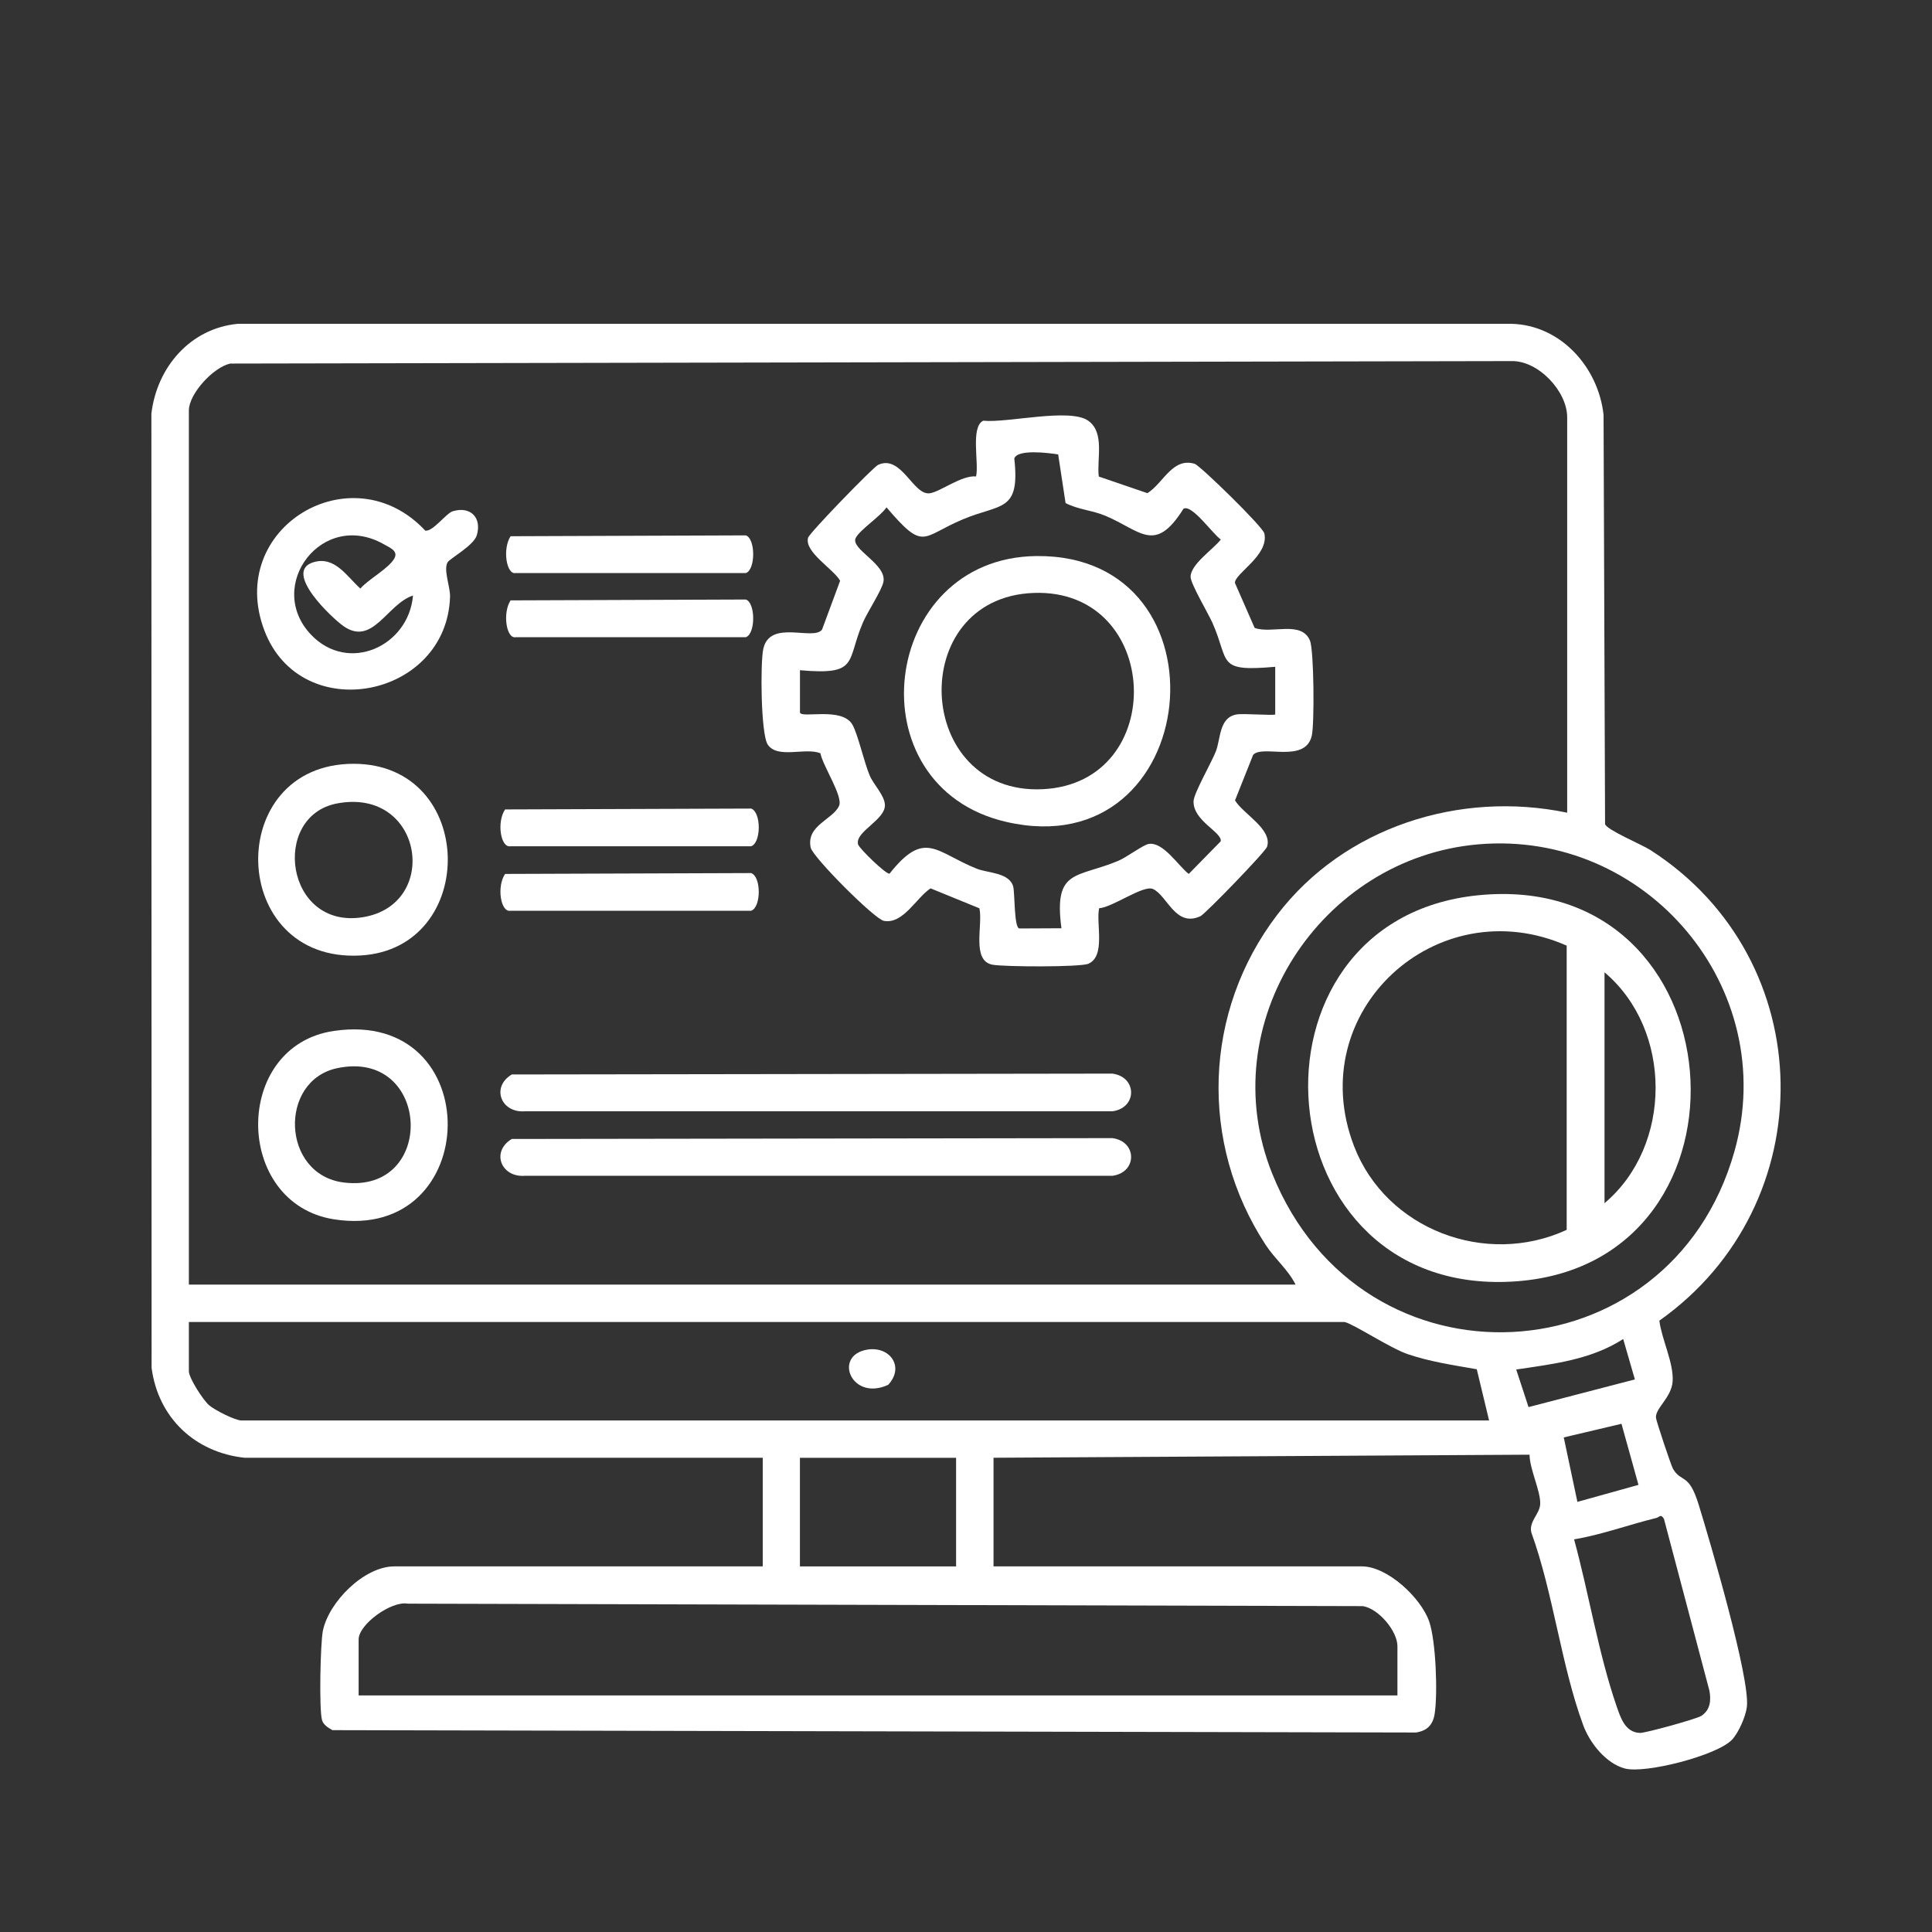
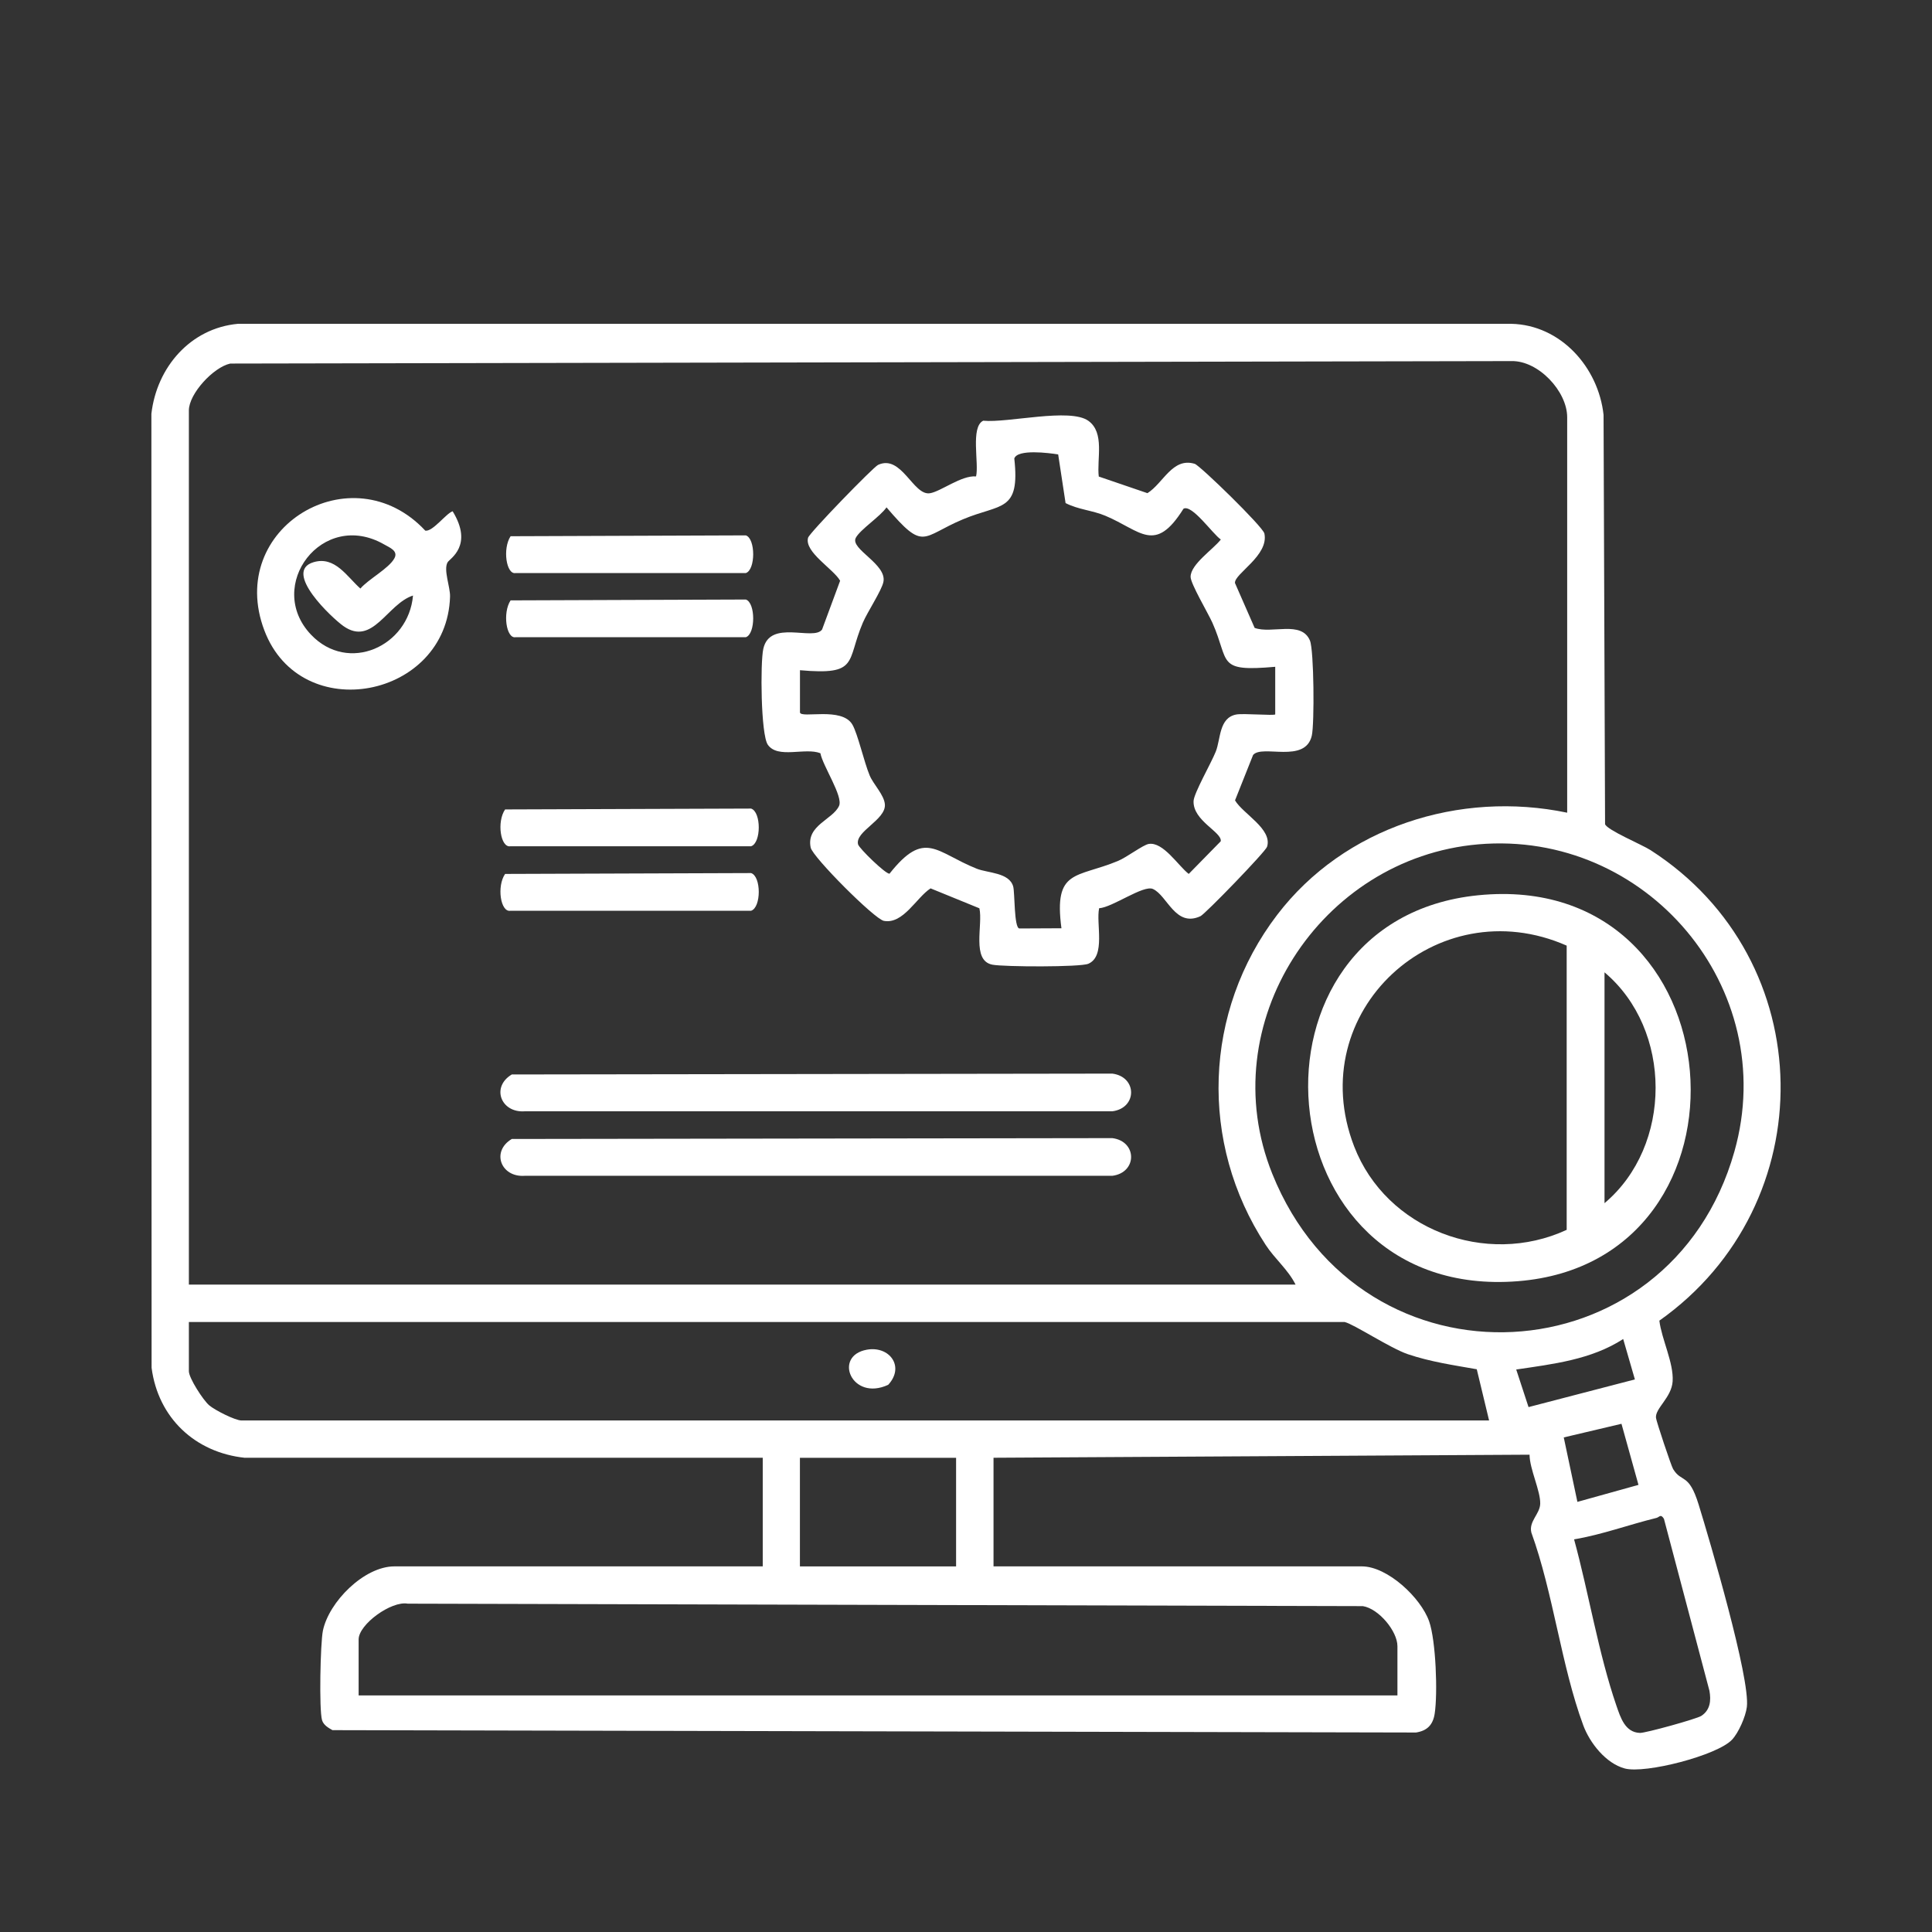
<svg xmlns="http://www.w3.org/2000/svg" width="1898" height="1898" viewBox="0 0 1898 1898" fill="none">
  <rect x="0" y="0" width="1898" height="1898" fill="#333333" stroke="none" />
  <path d="M240.612 1432.15C191.629 1427.01 155.35 1392.86 148.924 1343.73L148.727 406.489C153.966 360.917 186.983 322.413 233.791 318.113H1484.69C1533.33 319.201 1570.3 360.967 1575.34 407.576L1576.82 809.666C1578.85 815.498 1612.95 829.684 1621.41 835.121C1789.31 942.921 1791.49 1183.33 1630.16 1297.41C1632.38 1315.65 1644.39 1339.03 1643.2 1357.07C1642.12 1373.08 1625.86 1383.56 1626.84 1392.91C1627.24 1396.51 1641.77 1440.11 1643.65 1443.17C1652.05 1457.06 1659.02 1446.48 1668.76 1478.12C1679.63 1513.36 1719.62 1649.04 1716.11 1676.96C1714.92 1686.35 1708.05 1702.17 1701.53 1709.09C1687.05 1724.51 1616.36 1742.75 1596.2 1737.36C1577.66 1732.42 1561.8 1712.3 1555.37 1694.86C1533.77 1636.43 1525.96 1565.06 1504.41 1505.6C1501.69 1494.53 1512.82 1487.46 1513.11 1477.28C1513.46 1464.67 1502.73 1443.27 1502.63 1429.09L976.037 1432.1V1538.81H1337.89C1363.05 1538.81 1395.77 1569.51 1403.98 1592.79C1410.65 1611.77 1412.53 1663.72 1409.41 1683.68C1407.68 1694.61 1401.95 1700.34 1391.08 1702.02L326.615 1699.7C322.512 1697.43 317.817 1694.66 316.383 1689.91C313.368 1679.88 314.703 1614.09 317.223 1601.98C323.105 1573.61 357.754 1538.81 387.459 1538.81H749.315V1432.1H240.612V1432.15ZM1539.6 798.446V409.899C1539.6 384.444 1511.28 354.047 1484.69 354.739L226.179 357.161C209.621 360.769 185.55 386.817 185.55 403.227V1261.97H1272.75C1265.38 1247.19 1252.33 1236.72 1243.39 1222.97C1177.85 1122.84 1182.15 993.782 1254.71 898.733C1320.49 812.532 1433.98 776.352 1539.6 798.396V798.446ZM1452.22 829.486C1297.21 842.93 1190.6 1005.64 1249.91 1153.18C1338.04 1372.34 1640.58 1355.59 1703.9 1131.19C1749.23 970.6 1617.3 815.202 1452.22 829.486ZM1321.14 1298.75H185.55V1347.09C185.55 1353.76 199.439 1375.36 205.469 1380.55C211.104 1385.39 231.072 1395.48 237.25 1395.48H1462.89L1450.78 1345.16C1427.85 1341.11 1405.16 1337.84 1382.97 1330.33C1365.82 1324.5 1329.69 1300.67 1321.14 1298.8V1298.75ZM1606.13 1355.19L1594.62 1315.45C1563.28 1335.77 1525.52 1340.07 1489.54 1345.41L1501.64 1382.33L1606.13 1355.14V1355.19ZM1592.94 1398.74L1536.24 1412.13L1549.64 1475.45L1609.64 1458.74L1592.94 1398.74ZM939.263 1432.15H785.842V1538.86H939.263V1432.15ZM1546.38 1512.27C1560.71 1564.61 1570.4 1624.67 1587.94 1675.58C1592 1687.29 1596.45 1701.97 1611.13 1702.42C1616.66 1702.57 1666.98 1688.63 1671.43 1685.66C1680.13 1679.88 1681.11 1670.73 1679.34 1660.95L1634.65 1492.06C1631.34 1486.87 1630.4 1490.42 1627.24 1491.22C1600.2 1497.84 1573.91 1507.63 1546.38 1512.27ZM1372.84 1665.59V1617.25C1372.84 1602.43 1354.45 1580.33 1338.88 1577.86L400.558 1575.44C384.444 1572.47 352.317 1595.8 352.317 1610.58V1665.59H1372.84Z" fill="white" />
  <path d="M1079.49 468.174L1127.24 484.485C1142.8 474.797 1151.85 448.996 1173.7 455.669C1178.79 457.201 1240.77 517.502 1242.15 524.125C1246.7 545.923 1212.45 563.618 1213.24 572.762L1232.56 616.851C1249.37 623.029 1278.48 609.288 1286.88 629.257C1290.89 638.747 1291.38 711.207 1288.71 722.723C1282.29 750.551 1239.88 731.027 1231.03 741.703L1213.29 786.287C1221 799.484 1250.21 814.411 1244.77 831.858C1243.29 836.702 1183.98 897.942 1179.33 900.068C1154.67 911.436 1146.81 879.704 1132.62 873.328C1123.28 869.126 1092.93 891.418 1079.79 892.258C1076.57 907.284 1086.46 939.165 1069.26 946.776C1061.4 950.236 986.22 949.89 974.951 947.715C954.043 943.712 965.905 908.223 962.149 892.308L914.205 872.735C900.266 881.73 887.366 908.174 868.336 904.664C859.143 902.984 798.397 841.991 796.42 832.699C791.823 810.802 818.217 805.217 824.297 791.674C828.498 782.382 808.282 752.429 805.959 739.973C791.032 734.042 764.095 745.707 754.308 731.62C747.388 721.636 746.845 651.054 749.86 637.462C756.335 608.003 799.138 629.998 807.59 618.482L825.335 570.537C819.057 559.12 789.945 542.364 793.85 528.277C795.184 523.483 857.858 458.931 862.603 456.707C885.636 446.031 897.053 486.956 913.414 484.584C923.991 483.051 944.454 466.79 958.887 468.026C961.951 455.323 953.203 419.488 965.905 413.31C990.174 415.682 1051.12 400.409 1069.21 413.409C1085.52 425.123 1077.36 450.874 1079.44 468.223L1079.49 468.174ZM1252.78 701.766V655.058C1194.41 660.198 1208.39 650.659 1191.05 611.76C1186.8 602.27 1169.69 573.552 1169.64 566.682C1169.64 554.276 1191.98 539.596 1199.35 530.007C1191.59 524.916 1171.08 495.161 1162.67 499.758C1134.6 544.588 1120.76 521.407 1086.01 506.727C1073.36 501.389 1059.08 500.598 1046.82 494.222L1039.55 446.426C1030.56 444.993 999.565 440.94 996.451 450.43C1002.28 503.465 983.205 494.568 946.085 510.137C904.912 527.388 908.323 542.265 870.907 498.423C864.876 507.37 844.809 520.369 840.707 528.426C835.022 539.448 871.599 554.226 867.842 571.773C866.013 580.373 852.174 601.133 847.626 611.809C831.266 650.164 844.216 663.559 785.892 658.419V699.888C786.782 706.165 827.213 694.006 837.444 711.948C842.782 721.339 848.763 748.327 854.348 761.771C858.006 770.618 868.831 781.097 869.325 790.488C870.165 805.514 839.669 816.931 842.98 829.535C844.018 833.44 870.215 858.944 873.872 858.302C908.669 814.361 919.345 837.345 959.529 853.409C970.403 857.758 991.509 857.066 995.364 870.906C997.044 876.837 996.105 911.189 1001.34 912.128L1042.76 911.93C1035 853.359 1057.44 862.8 1098.32 845.797C1106.92 842.238 1122.94 829.98 1128.52 829.09C1142.76 826.767 1157.58 850.69 1167.82 858.549L1199.25 826.471C1200.83 817.525 1171.82 806.403 1172.56 786.979C1172.86 779.219 1189.86 749.711 1194.36 738.392C1199.3 726.035 1197.37 705.127 1214.57 701.915C1221.59 700.629 1251.45 703.249 1252.83 701.816L1252.78 701.766Z" fill="white" />
-   <path d="M439.751 552.349C435.402 559.763 442.42 576.667 442.124 586.157C439.109 685.95 295.573 714.074 259.689 619.273C221.531 518.442 345.642 444.103 417.806 521.308C425.121 522.544 438.318 504.256 444.694 502.279C462.191 496.941 473.609 508.606 468.37 525.954C465.305 535.988 441.877 548.74 439.751 552.349ZM405.696 585.069C380.291 593.274 366.204 635.386 337.338 615.022C326.465 607.361 277.285 561.493 308.028 552.299C329.084 546.022 340.798 566.435 354.045 578.199C361.755 569.104 382.268 558.329 387.507 548.394C391.362 541.129 382.811 537.965 377.473 534.901C316.678 499.906 259.985 575.629 305.557 623.524C342.133 661.978 401.396 635.04 405.746 585.069H405.696Z" fill="white" />
+   <path d="M439.751 552.349C435.402 559.763 442.42 576.667 442.124 586.157C439.109 685.95 295.573 714.074 259.689 619.273C221.531 518.442 345.642 444.103 417.806 521.308C425.121 522.544 438.318 504.256 444.694 502.279C465.305 535.988 441.877 548.74 439.751 552.349ZM405.696 585.069C380.291 593.274 366.204 635.386 337.338 615.022C326.465 607.361 277.285 561.493 308.028 552.299C329.084 546.022 340.798 566.435 354.045 578.199C361.755 569.104 382.268 558.329 387.507 548.394C391.362 541.129 382.811 537.965 377.473 534.901C316.678 499.906 259.985 575.629 305.557 623.524C342.133 661.978 401.396 635.04 405.746 585.069H405.696Z" fill="white" />
  <path d="M502.923 1055.56L1092.74 1054.72C1117.35 1057.89 1117.35 1088.58 1092.74 1091.74H515.428C492.049 1093.42 482.213 1067.77 502.874 1055.51L502.923 1055.56Z" fill="white" />
  <path d="M502.923 1118.93L1092.74 1118.09C1117.35 1121.25 1117.35 1151.95 1092.74 1155.11H515.428C492.049 1156.79 482.213 1131.14 502.874 1118.88L502.923 1118.93Z" fill="white" />
  <path d="M496.249 795.184L737.849 794.344C747.932 797.507 747.932 828.201 737.849 831.365H501.39C491.801 833.045 487.797 807.392 496.249 795.135V795.184Z" fill="white" />
  <path d="M496.249 858.547L737.849 857.707C747.932 860.87 747.932 891.565 737.849 894.728H501.39C491.801 896.408 487.797 870.756 496.249 858.498V858.547Z" fill="white" />
  <path d="M501.587 526.793L732.708 525.953C742.346 529.116 742.346 559.811 732.708 562.974H506.53C497.386 564.655 493.53 539.002 501.636 526.744L501.587 526.793Z" fill="white" />
  <path d="M501.587 589.813L732.708 588.973C742.346 592.136 742.346 622.83 732.708 625.994H506.53C497.386 627.674 493.53 602.021 501.636 589.763L501.587 589.813Z" fill="white" />
-   <path d="M328.146 1012.76C479.245 990.715 474.846 1220.9 328.097 1197.86C229.44 1182.34 228.106 1027.34 328.146 1012.76ZM331.408 1049.34C273.48 1061.45 276.347 1153.97 337.636 1161.68C429.274 1173.2 423.442 1030.11 331.408 1049.34Z" fill="white" />
-   <path d="M347.322 750.352C468.715 750.352 470.494 932.144 354.093 938.669C223.606 945.984 219.108 750.401 347.322 750.352ZM331.406 789.251C265.668 801.41 280.101 913.412 356.515 901.055C432.929 888.698 415.778 773.582 331.406 789.251Z" fill="white" />
  <path d="M851.678 1325.93C873.673 1322.03 889.193 1342.39 872.585 1360.43C836.701 1377.09 818.018 1331.91 851.678 1325.93Z" fill="white" />
  <path d="M1452.17 879.507C1709.73 853.805 1736.22 1239.29 1491.16 1258.66C1238 1278.68 1210.12 903.677 1452.17 879.507ZM1539.11 928.984C1411.39 872.686 1279.27 993.931 1330.28 1126.15C1361.81 1207.85 1459.78 1244.92 1539.11 1208.2V928.984ZM1576.28 1182C1643.25 1125.6 1643.15 1011.53 1576.28 955.229V1182Z" fill="white" />
-   <path d="M1018.2 546.268C1212 544.241 1182.55 852.123 988.593 807.44C837.396 772.644 864.482 547.849 1018.2 546.268ZM1015.38 582.498C889.294 587.243 897.845 781.392 1024.38 775.313C1148.74 769.332 1141.57 577.753 1015.38 582.498Z" fill="white" />
</svg>